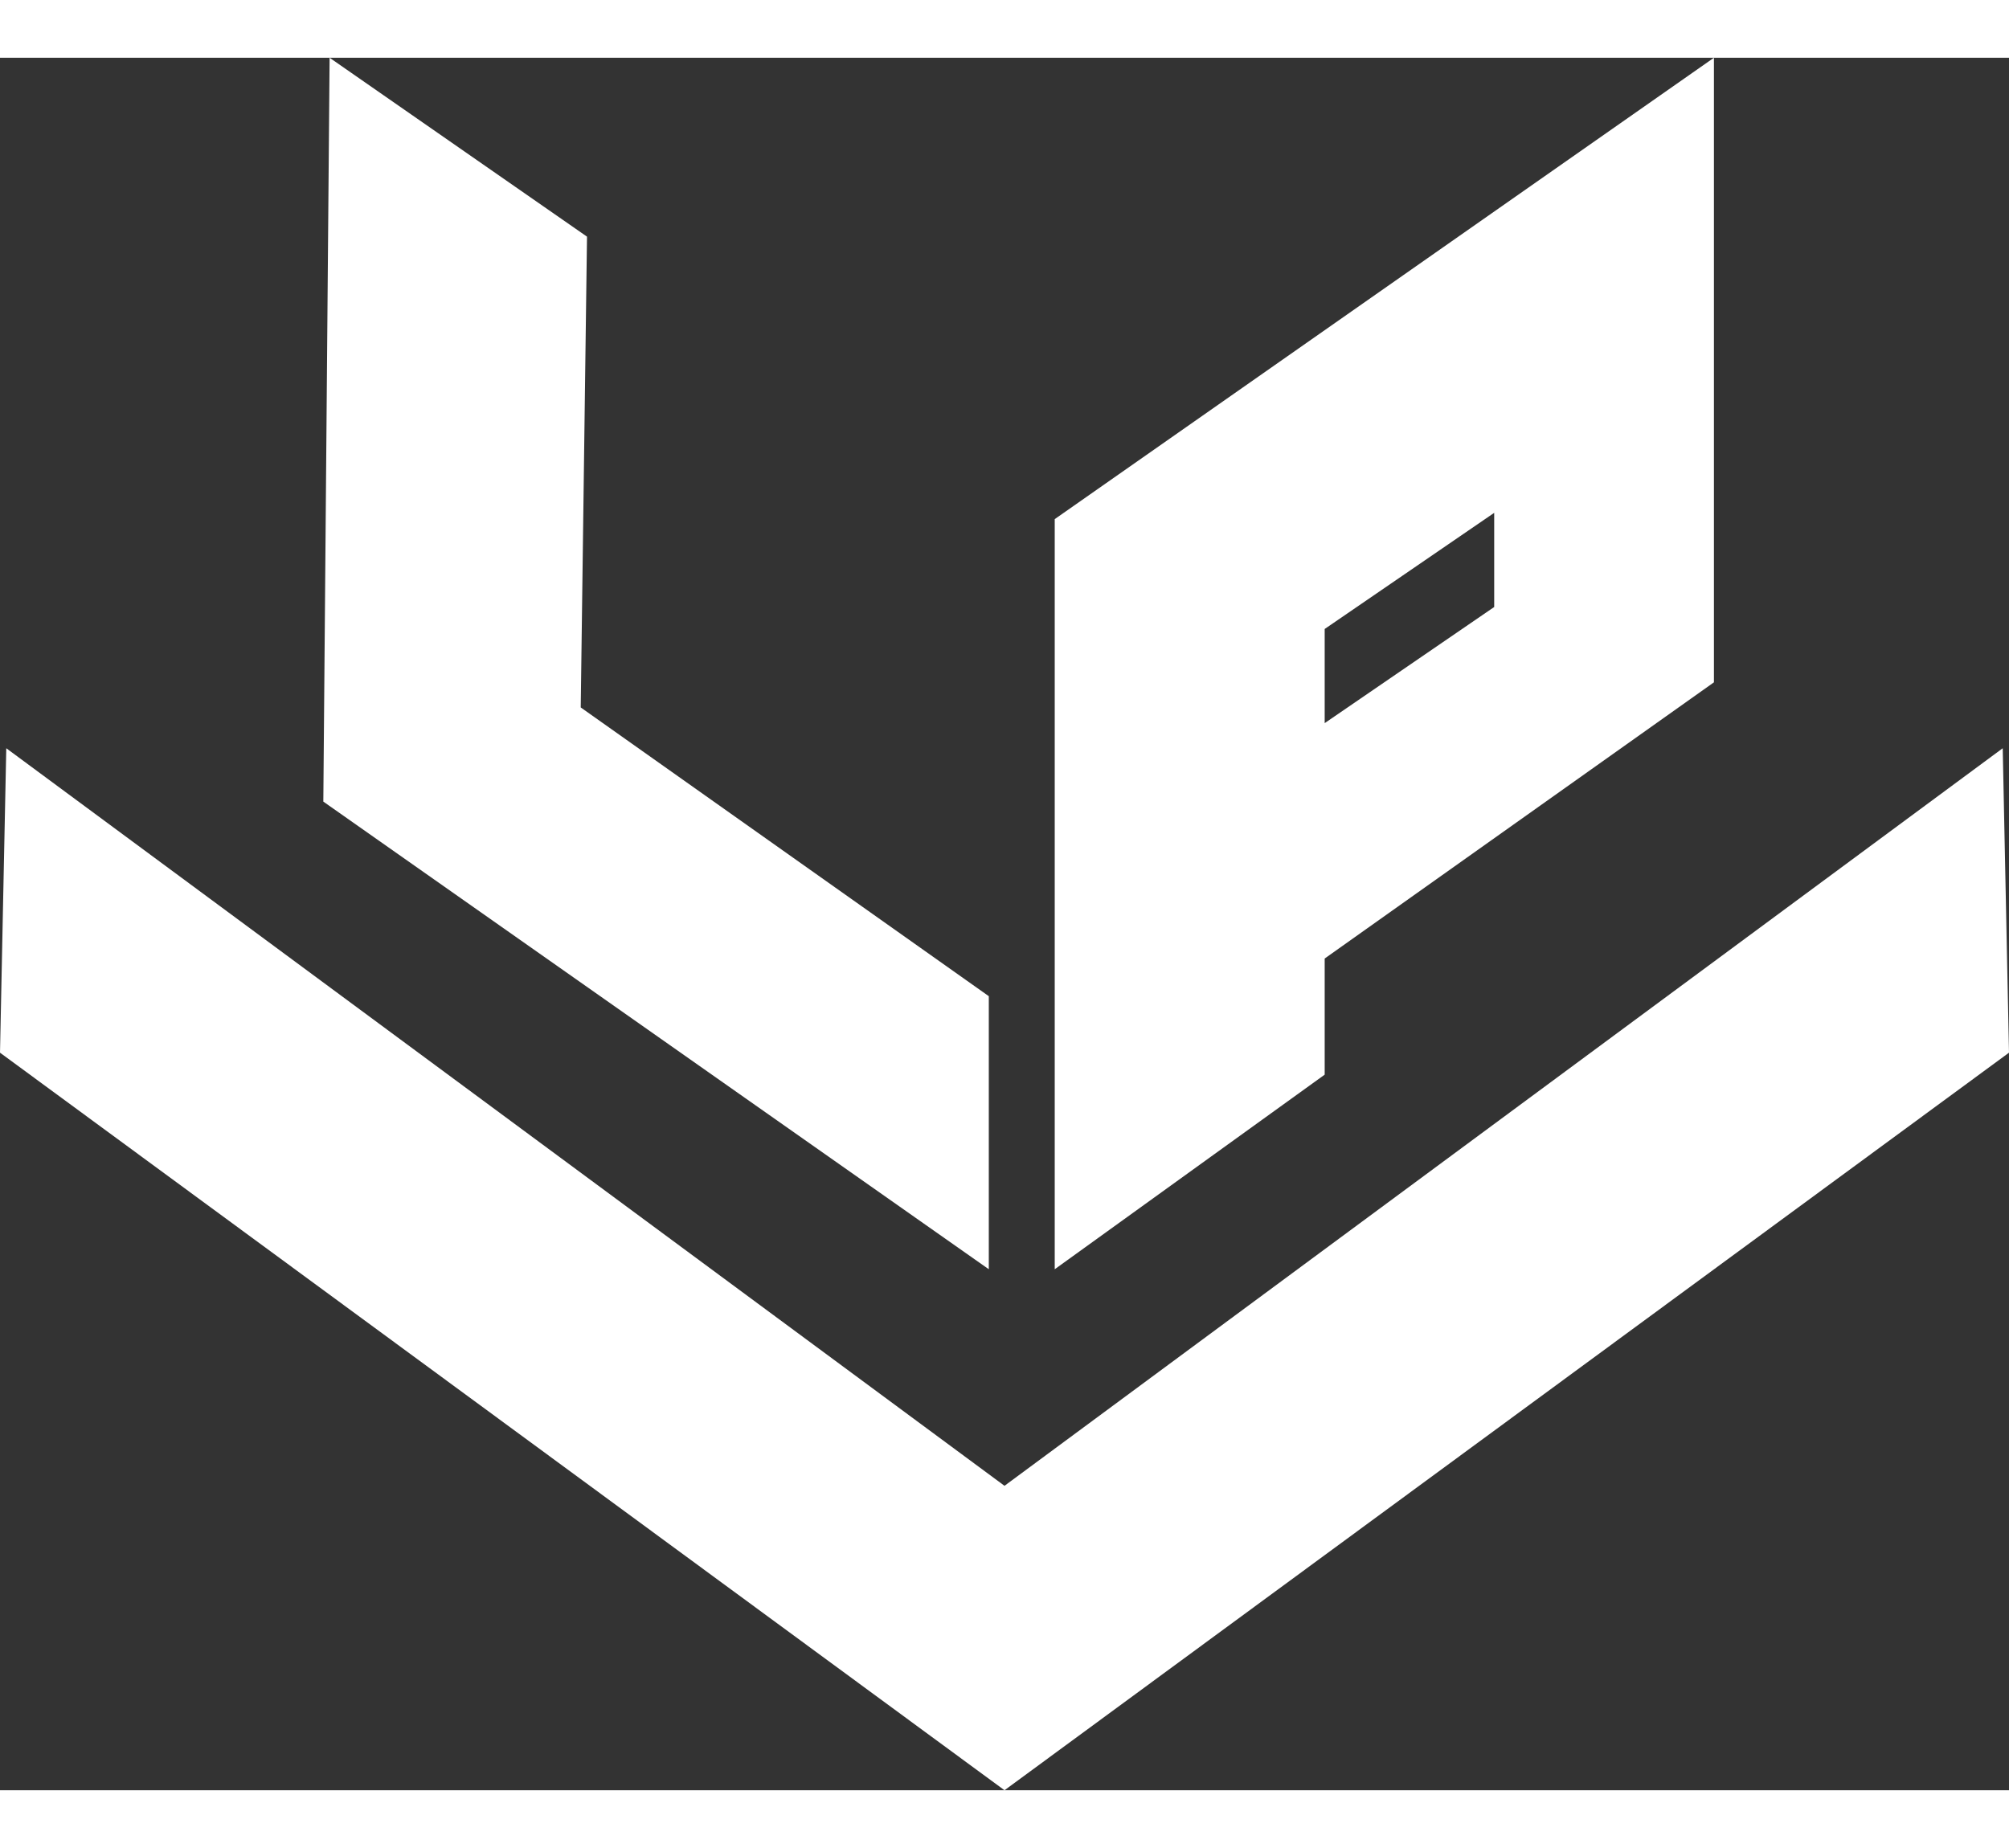
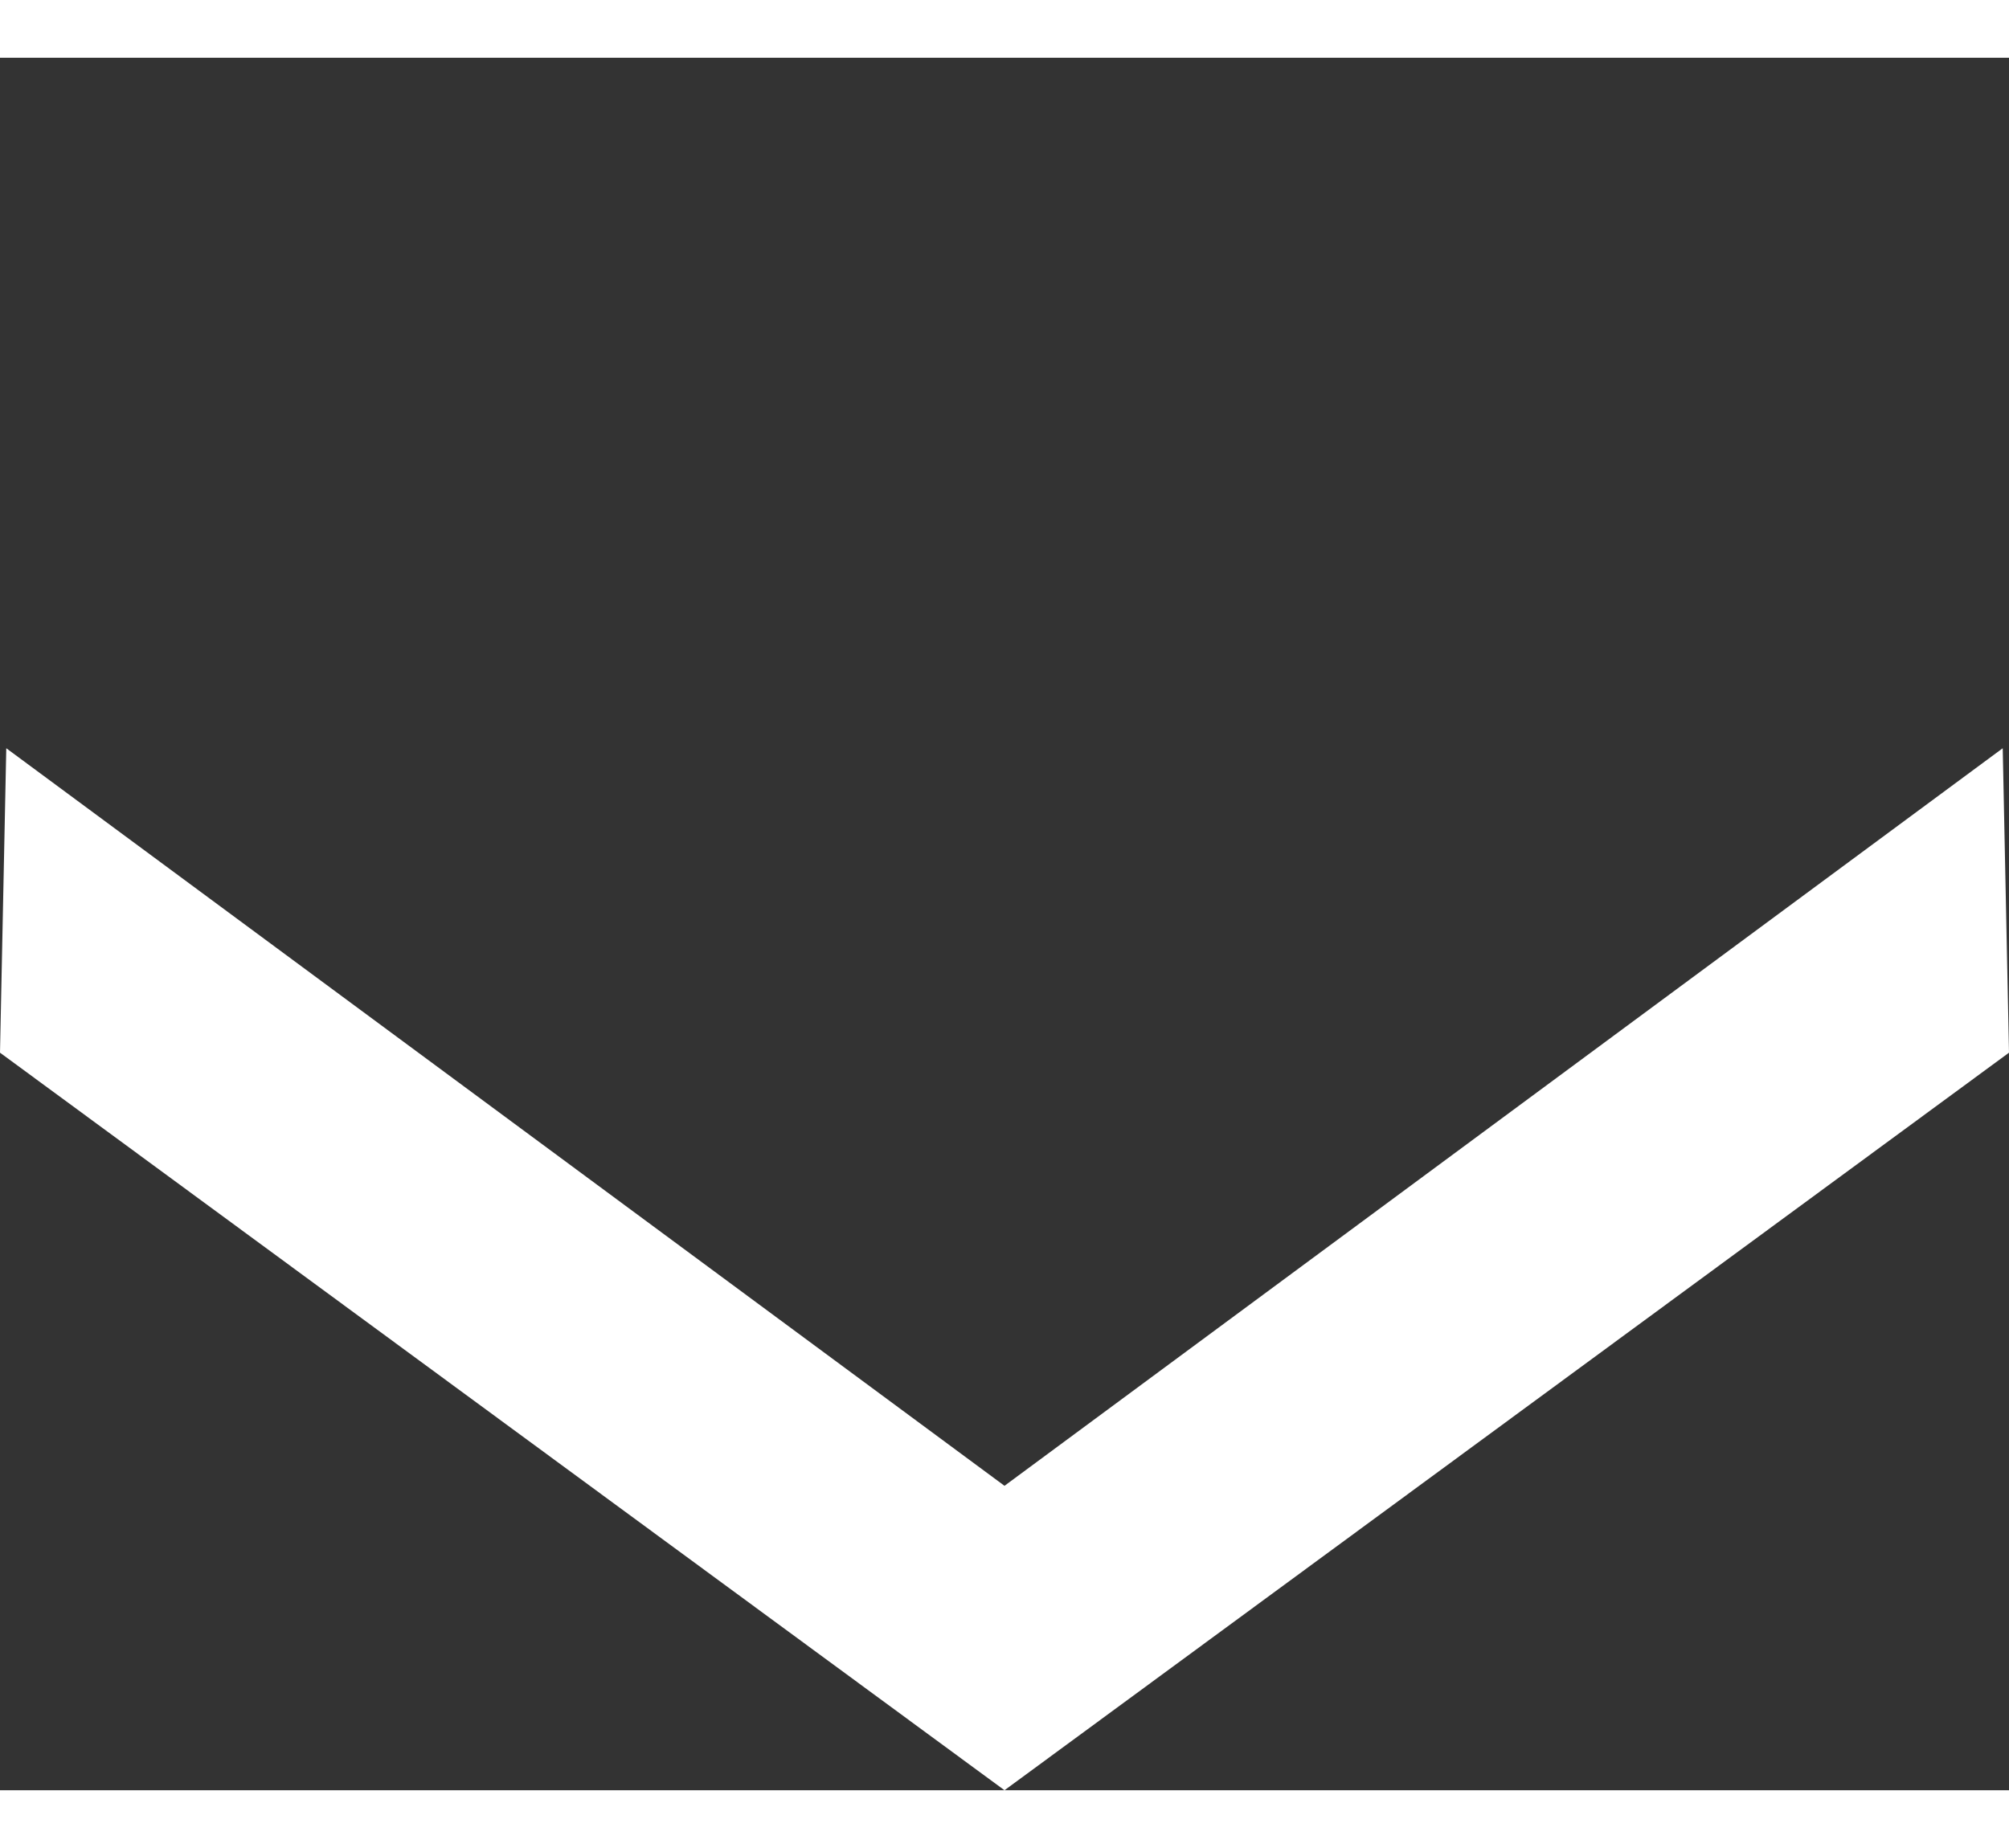
<svg xmlns="http://www.w3.org/2000/svg" version="1.1" id="Capa_1" x="0" y="0" viewBox="0 0 64 55.2" xml:space="preserve" width="60">
  <rect x="0" y="0" width="64" height="55.2" fill="#333333" stroke="none" />
  <style>.st0{fill:#fff}</style>
-   <path class="st0" d="m42.2 28.7 12.4-8.8V0l-21 14.7v23.9l8.6-6.2v-3.7zm0-10.5 5.4-3.7v3l-5.4 3.7v-3zM31.5 29.9l-13-9.2.2-15L10.5 0l-.2 23.7 21.2 14.9z" />
  <path class="st0" d="M63.8 22 32 45.5.2 22 0 31.7l32 23.5 32-23.5z" />
</svg>